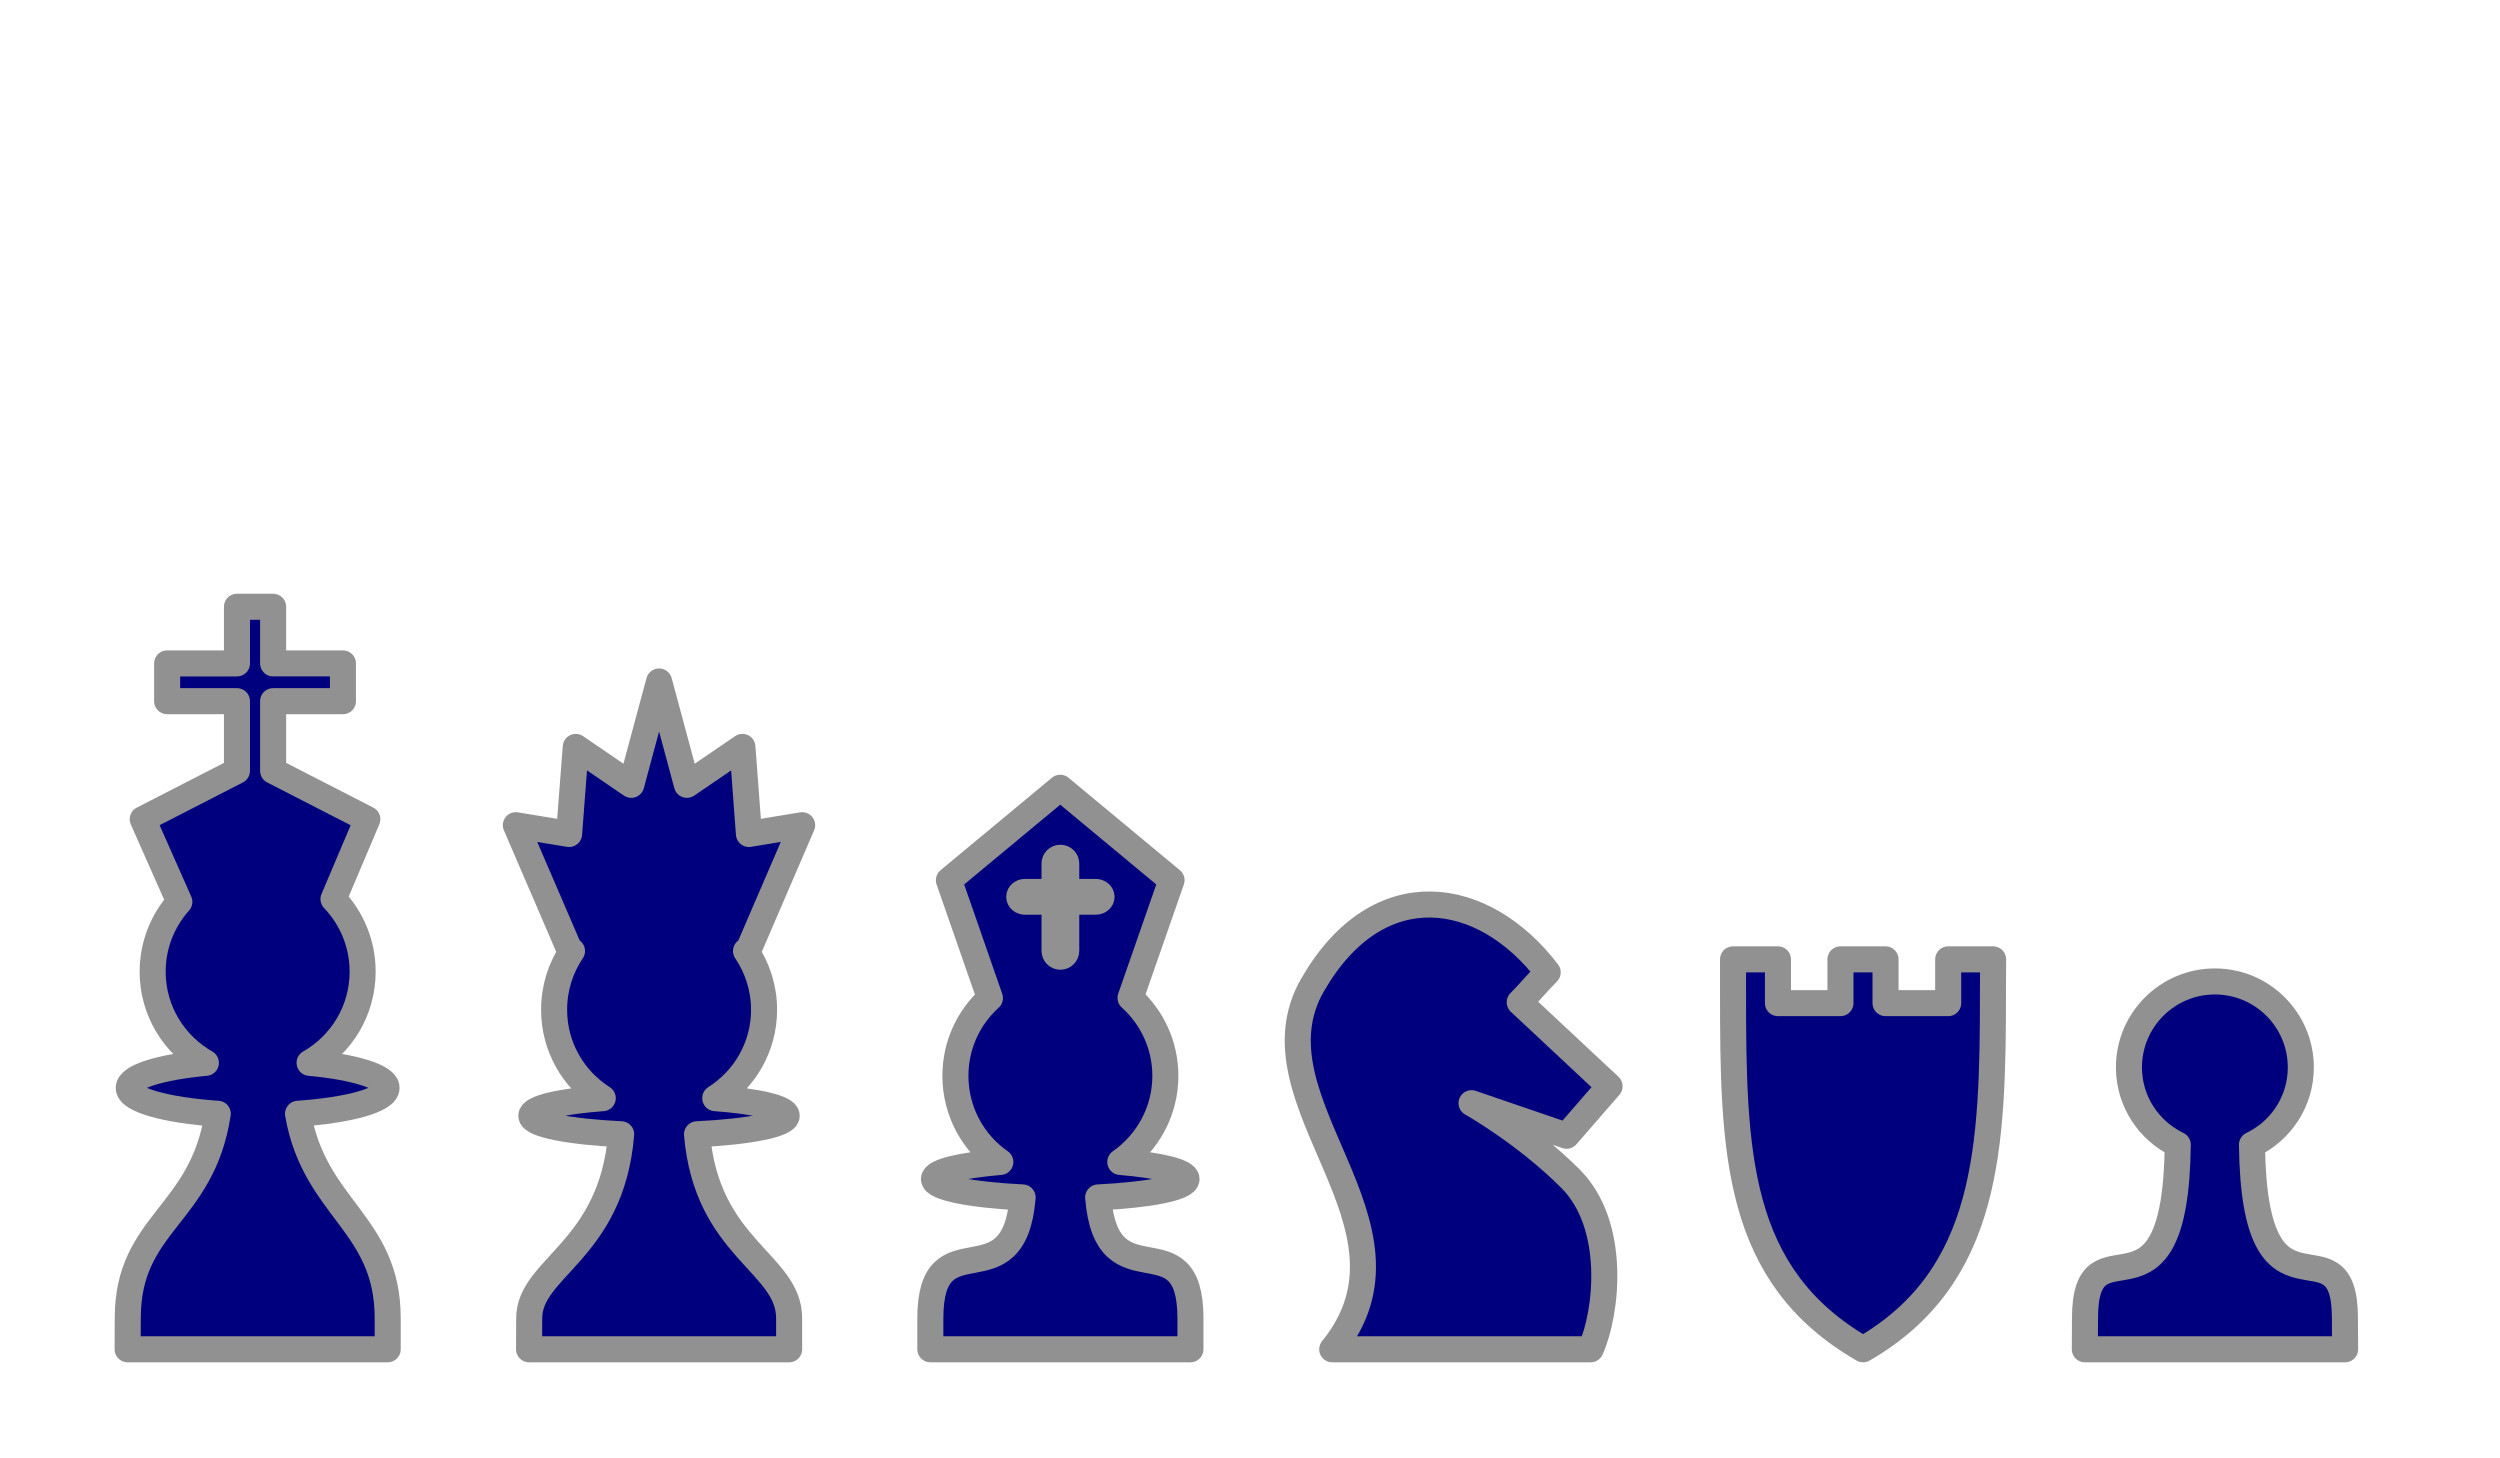
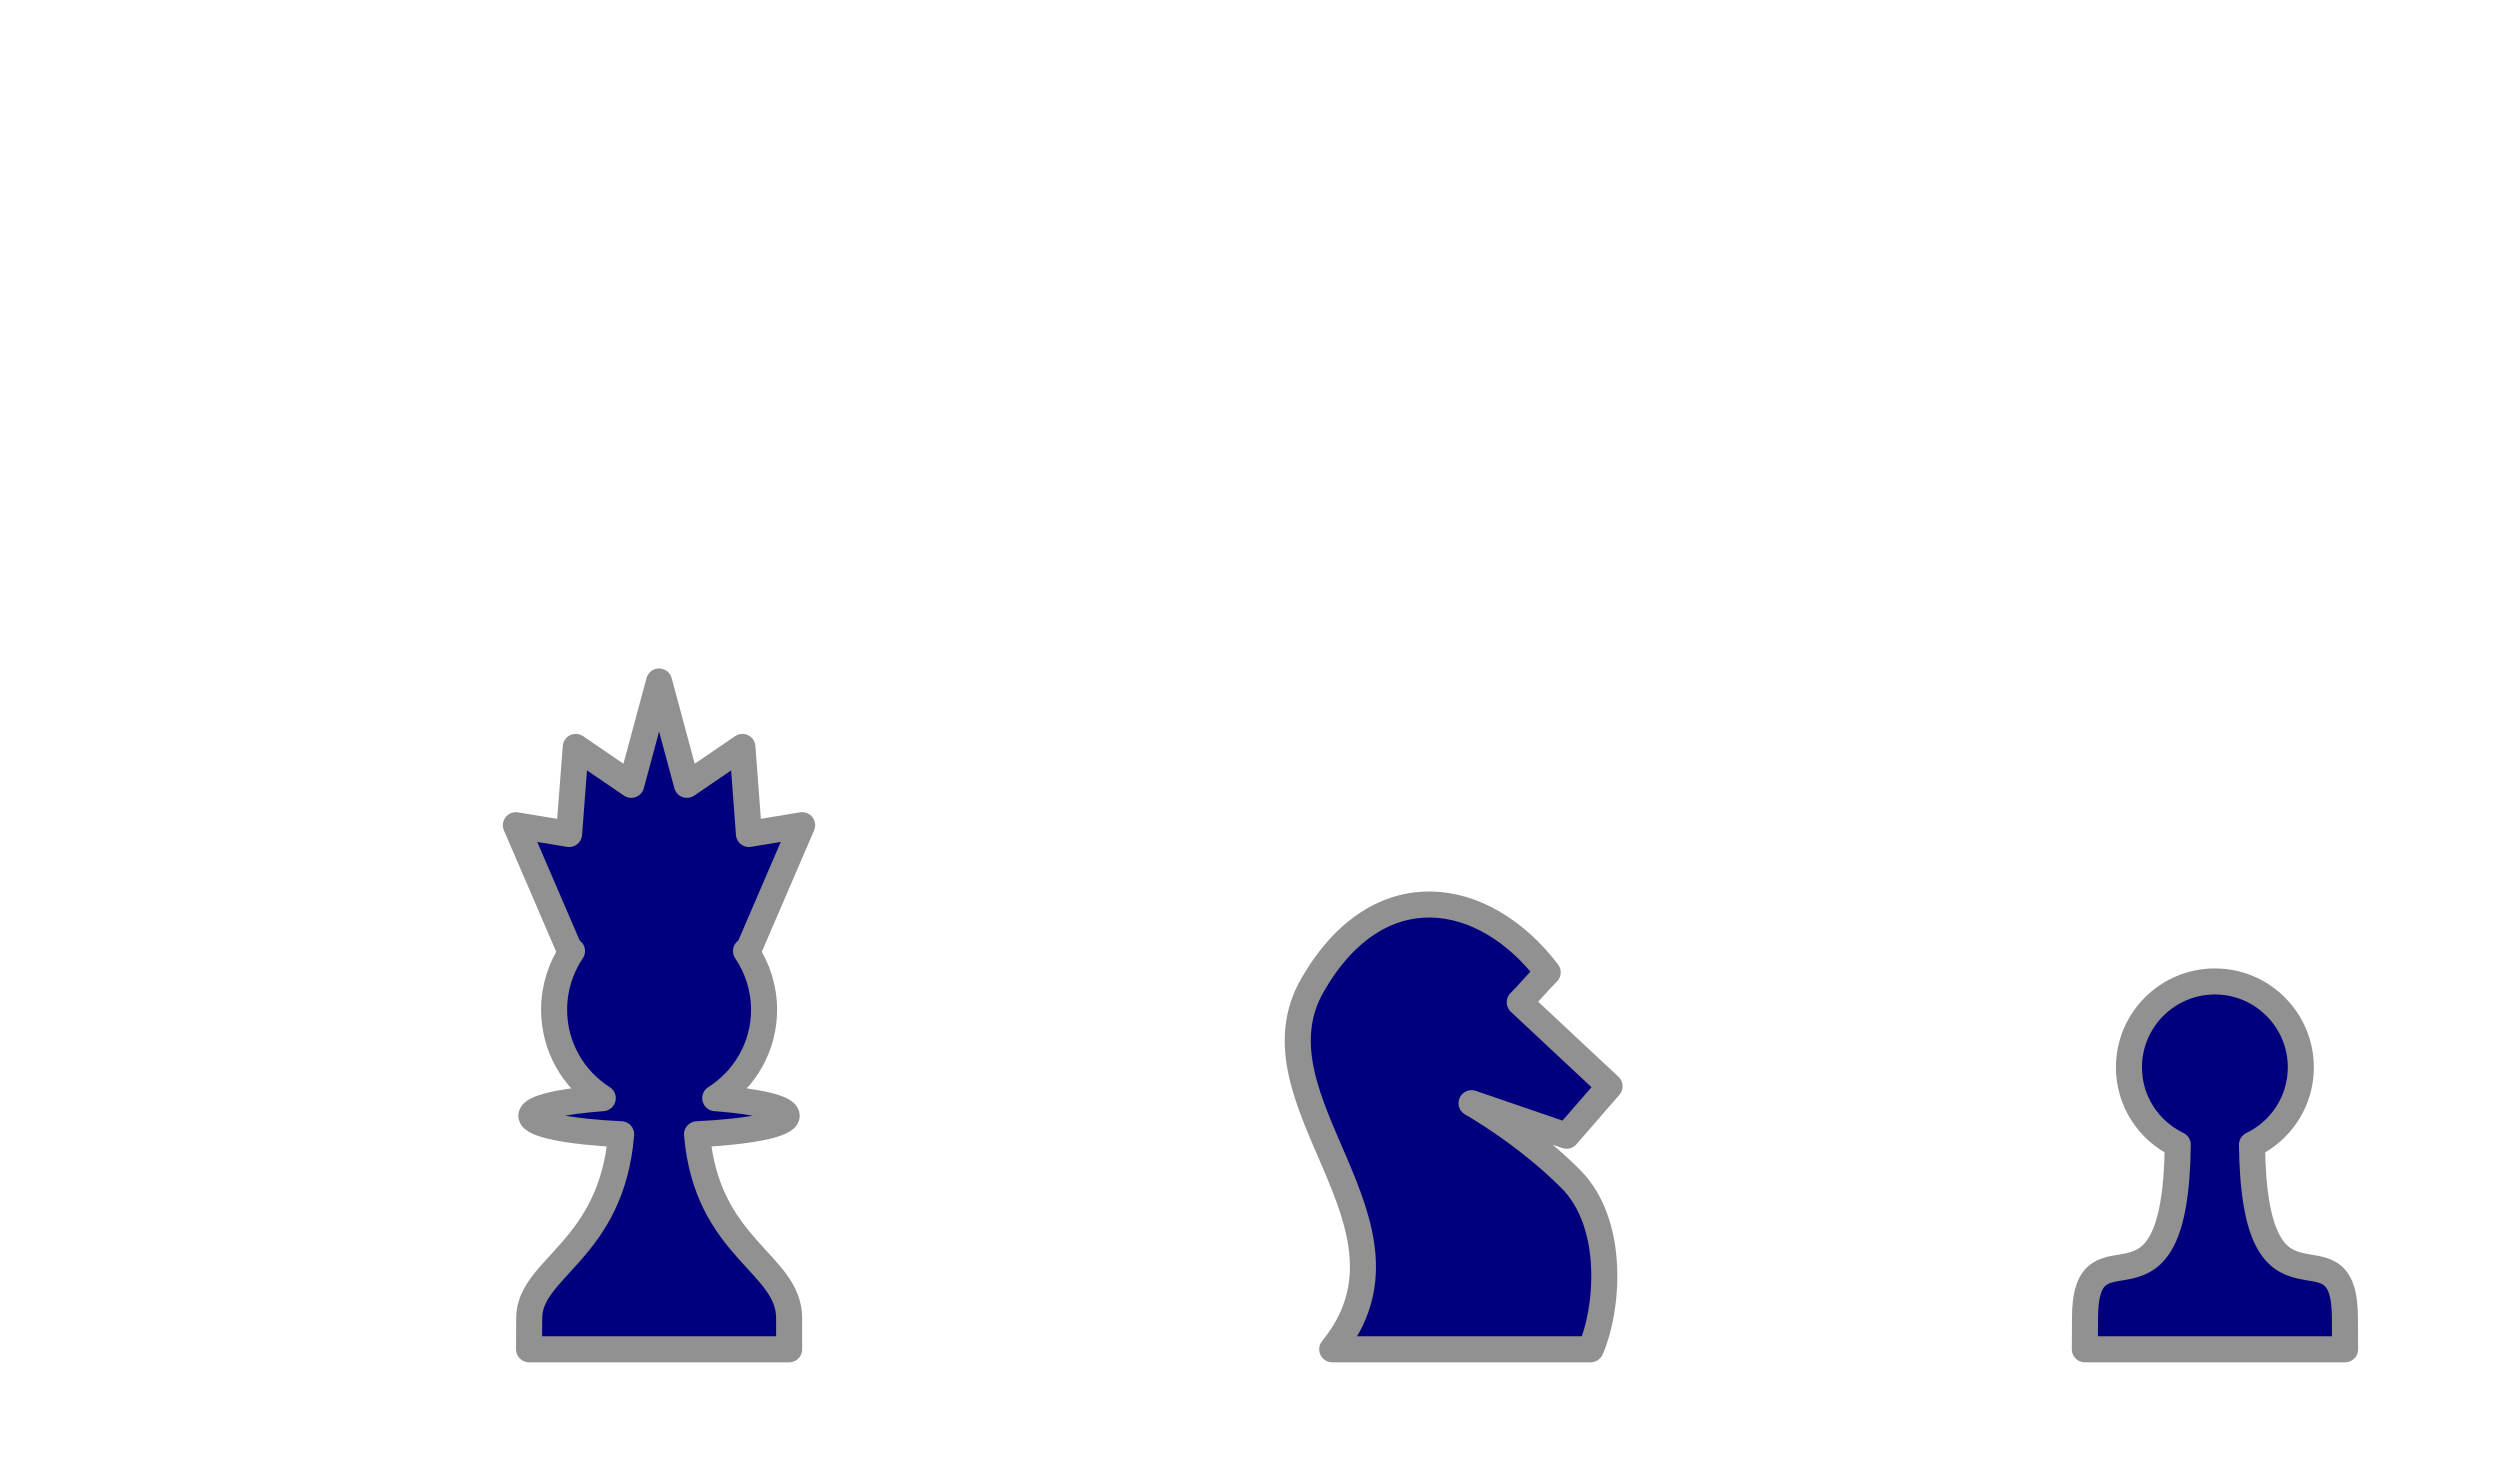
<svg xmlns="http://www.w3.org/2000/svg" width="480" height="280">
  <g>
    <title>Layer 1</title>
    <g id="layer1">
      <path fill="#00007f" fill-rule="nonzero" stroke="#919191" stroke-width="5" stroke-linecap="round" stroke-linejoin="round" stroke-miterlimit="4" stroke-dashoffset="0" d="m425.257,188.438c9.108,0 16.5,7.392 16.5,16.5c0,6.556 -3.831,12.183 -9.375,14.844c0.424,37.772 17.844,13.009 17.844,33.312l0.031,5.969l-49.969,0l0.031,-5.969c0,-20.303 17.389,4.459 17.813,-33.312c-5.53,-2.666 -9.375,-8.297 -9.375,-14.844c0,-9.108 7.392,-16.5 16.5,-16.5z" id="BPawn" />
-       <path fill="#00007f" fill-rule="nonzero" stroke="#919191" stroke-width="5" stroke-linecap="round" stroke-linejoin="round" stroke-miterlimit="4" stroke-dashoffset="0" d="m382.68,184.198l-0.031,6c0,30.199 -0.758,54.905 -24.938,68.865c-24.526,-14.16 -24.969,-37.723 -24.969,-68.865l0,-6l8.625,0l0,8.403l12,0l0,-8.403l8.656,0l0,8.403l12.031,0l0,-8.403l8.625,0z" id="BRook" />
      <path fill="#00007f" fill-rule="nonzero" stroke="#919191" stroke-width="5" stroke-linecap="round" stroke-linejoin="round" stroke-miterlimit="4" stroke-dashoffset="0" d="m291.786,192.438l17.25,16.125l-8.25,9.5l-18.25,-6.25c0,0 10.199,5.699 19,14.5c8.881,8.881 7.053,25.679 3.871,32.75l-49.621,0c19.5,-24 -16.69,-47.587 -3.75,-70c12.6,-21.824 32.882,-18.444 45.122,-2.372c-1.867,1.867 -3.645,4.021 -5.372,5.747z" id="BKnight" />
-       <path fill="#00007f" fill-rule="nonzero" stroke="#919191" stroke-width="5" stroke-linecap="round" stroke-linejoin="round" stroke-miterlimit="4" stroke-dashoffset="0" d="m203.563,151.25l21.375,17.75l-7.875,22.594c4.095,3.69 6.688,9.026 6.688,14.969c0,6.84 -3.441,12.891 -8.656,16.531c7.541,0.636 12.719,1.86 12.719,3.281c0,1.676 -7.156,3.051 -16.969,3.531c1.674,20.619 17.719,3.707 17.719,23.188l0,5.969l-49.937,0l0,-5.969c0,-19.474 16.036,-2.619 17.719,-23.188c-9.829,-0.479 -17.031,-1.854 -17.031,-3.531c0,-1.421 5.209,-2.645 12.75,-3.281c-5.227,-3.637 -8.625,-9.683 -8.625,-16.531c0,-5.927 2.549,-11.249 6.625,-14.938l-7.875,-22.625l21.375,-17.75zm0.031,13.438c-0.623,0 -1.125,0.502 -1.125,1.125l0,5.438l-5.656,0c-0.623,0 -1.125,0.418 -1.125,0.938c0,0.519 0.502,0.938 1.125,0.938l5.656,0l0,9.438c0,0.623 0.502,1.125 1.125,1.125c0.623,0 1.125,-0.502 1.125,-1.125l0,-9.438l5.656,0c0.623,0 1.125,-0.418 1.125,-0.938c0,-0.519 -0.502,-0.938 -1.125,-0.938l-5.656,0l0,-5.438c0,-0.623 -0.502,-1.125 -1.125,-1.125z" id="BBishop" />
      <path fill="#00007f" fill-rule="nonzero" stroke="#919191" stroke-width="5" stroke-linecap="round" stroke-linejoin="round" stroke-miterlimit="4" stroke-dashoffset="0" d="m126.545,130.844l5.344,19.844l10.656,-7.281l1.25,16.719l10.219,-1.688l-10.406,24.156l-0.375,0c2.174,3.217 3.469,7.109 3.469,11.281c0,7.156 -3.749,13.395 -9.375,16.969c8.1,0.615 13.719,1.894 13.719,3.375c0,1.686 -7.266,3.083 -17.219,3.562c1.851,21.989 17.688,24.671 17.688,35.312l0,5.969l-49.938,0l0.031,-5.969c0,-9.742 15.827,-12.924 17.656,-35.312c-9.961,-0.479 -17.25,-1.875 -17.25,-3.562c0,-1.481 5.619,-2.76 13.719,-3.375c-5.617,-3.573 -9.344,-9.82 -9.344,-16.969c0,-4.173 1.264,-8.064 3.438,-11.281l-0.375,0l-10.406,-24.156l10.219,1.688l1.281,-16.719l10.656,7.281l5.344,-19.844z" id="BQueen" />
-       <path fill="#00007f" fill-rule="nonzero" stroke="#919191" stroke-width="5" stroke-linecap="round" stroke-linejoin="round" stroke-miterlimit="4" stroke-dashoffset="0" d="m52.438,116.5l0,10.875l13.406,0l0,7.25l-13.406,0l0,13.375l18.094,9.286l-6.5,15.339c3.467,3.621 5.594,8.532 5.594,13.938c-0,7.5 -4.105,14.032 -10.188,17.5c8.696,0.815 14.781,2.666 14.781,4.812c0,2.324 -7.139,4.276 -17,4.969c3.149,18.283 17.219,20.996 17.219,39.25l0,5.969l-49.938,0l0.031,-5.969c-0,-18.402 14.287,-19.594 17.281,-39.25c-9.91,-0.686 -17.094,-2.637 -17.094,-4.969c0,-2.149 6.1,-3.999 14.812,-4.812c-6.096,-3.463 -10.219,-9.991 -10.219,-17.5c0,-5.153 1.941,-9.842 5.125,-13.406l-7.031,-15.87l18.094,-9.286l0,-13.375l-13.406,0l0,-7.25l13.406,0l0,-10.875l6.938,0z" id="BKing" />
    </g>
  </g>
</svg>